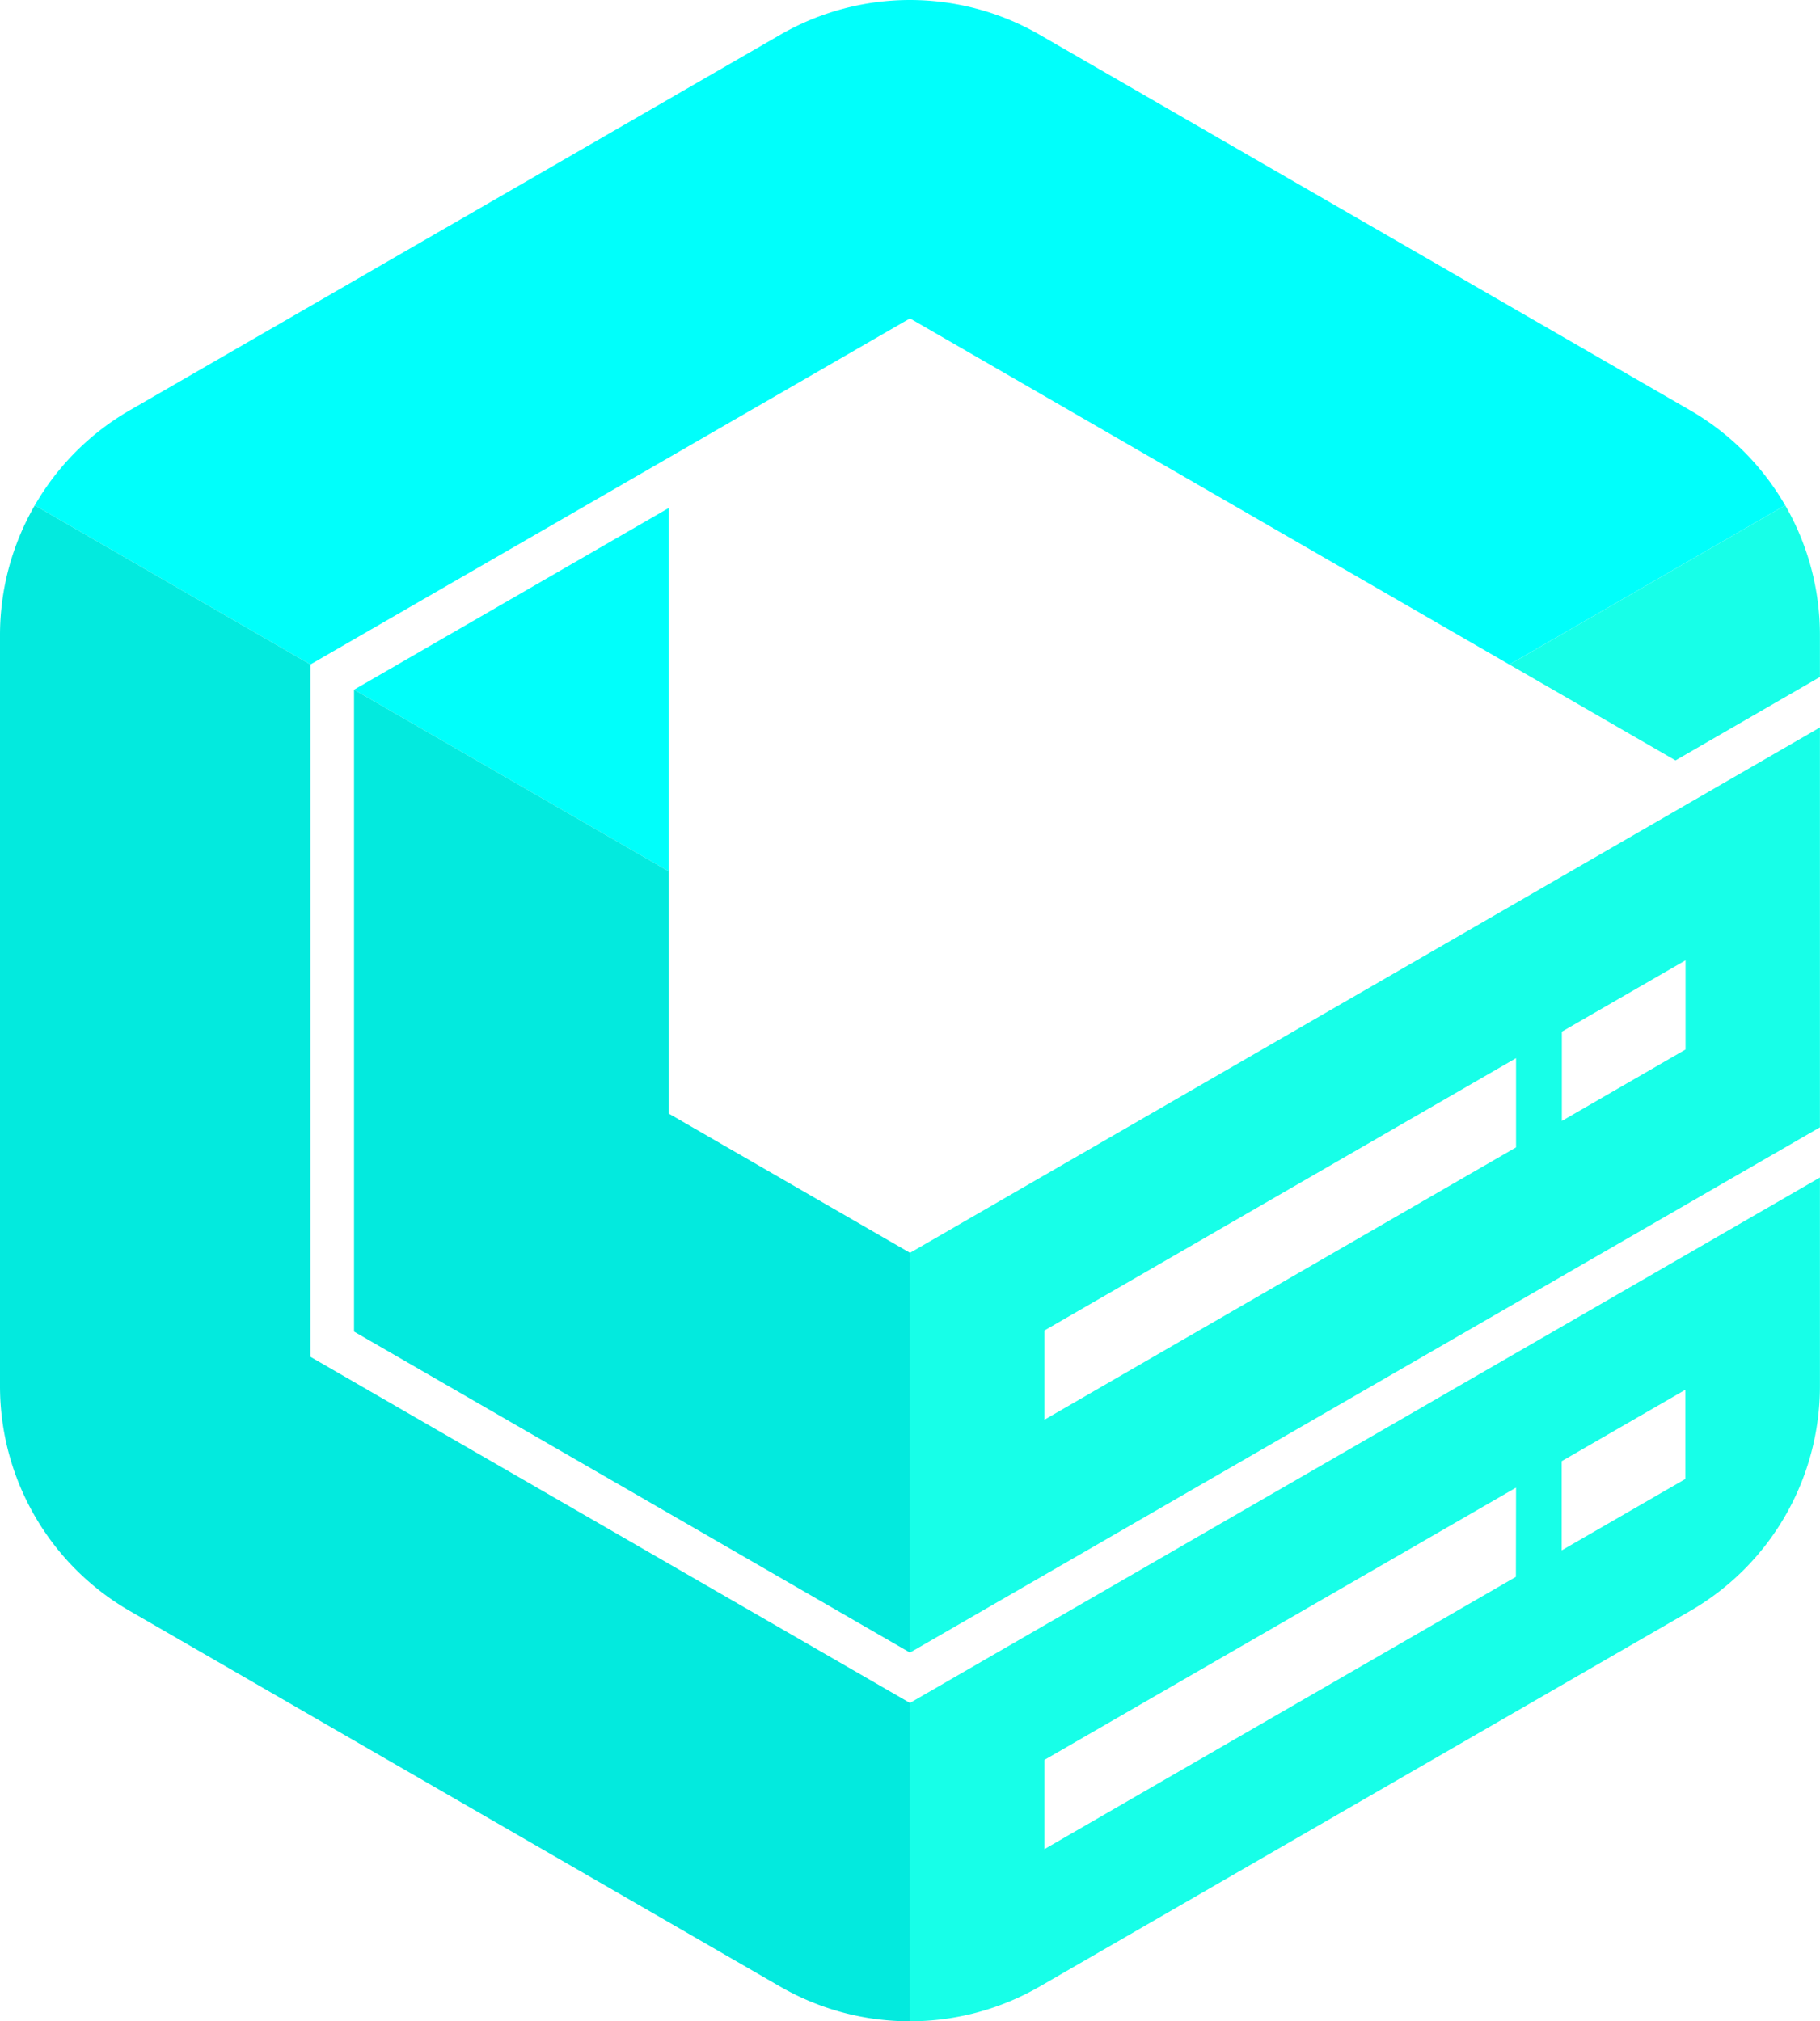
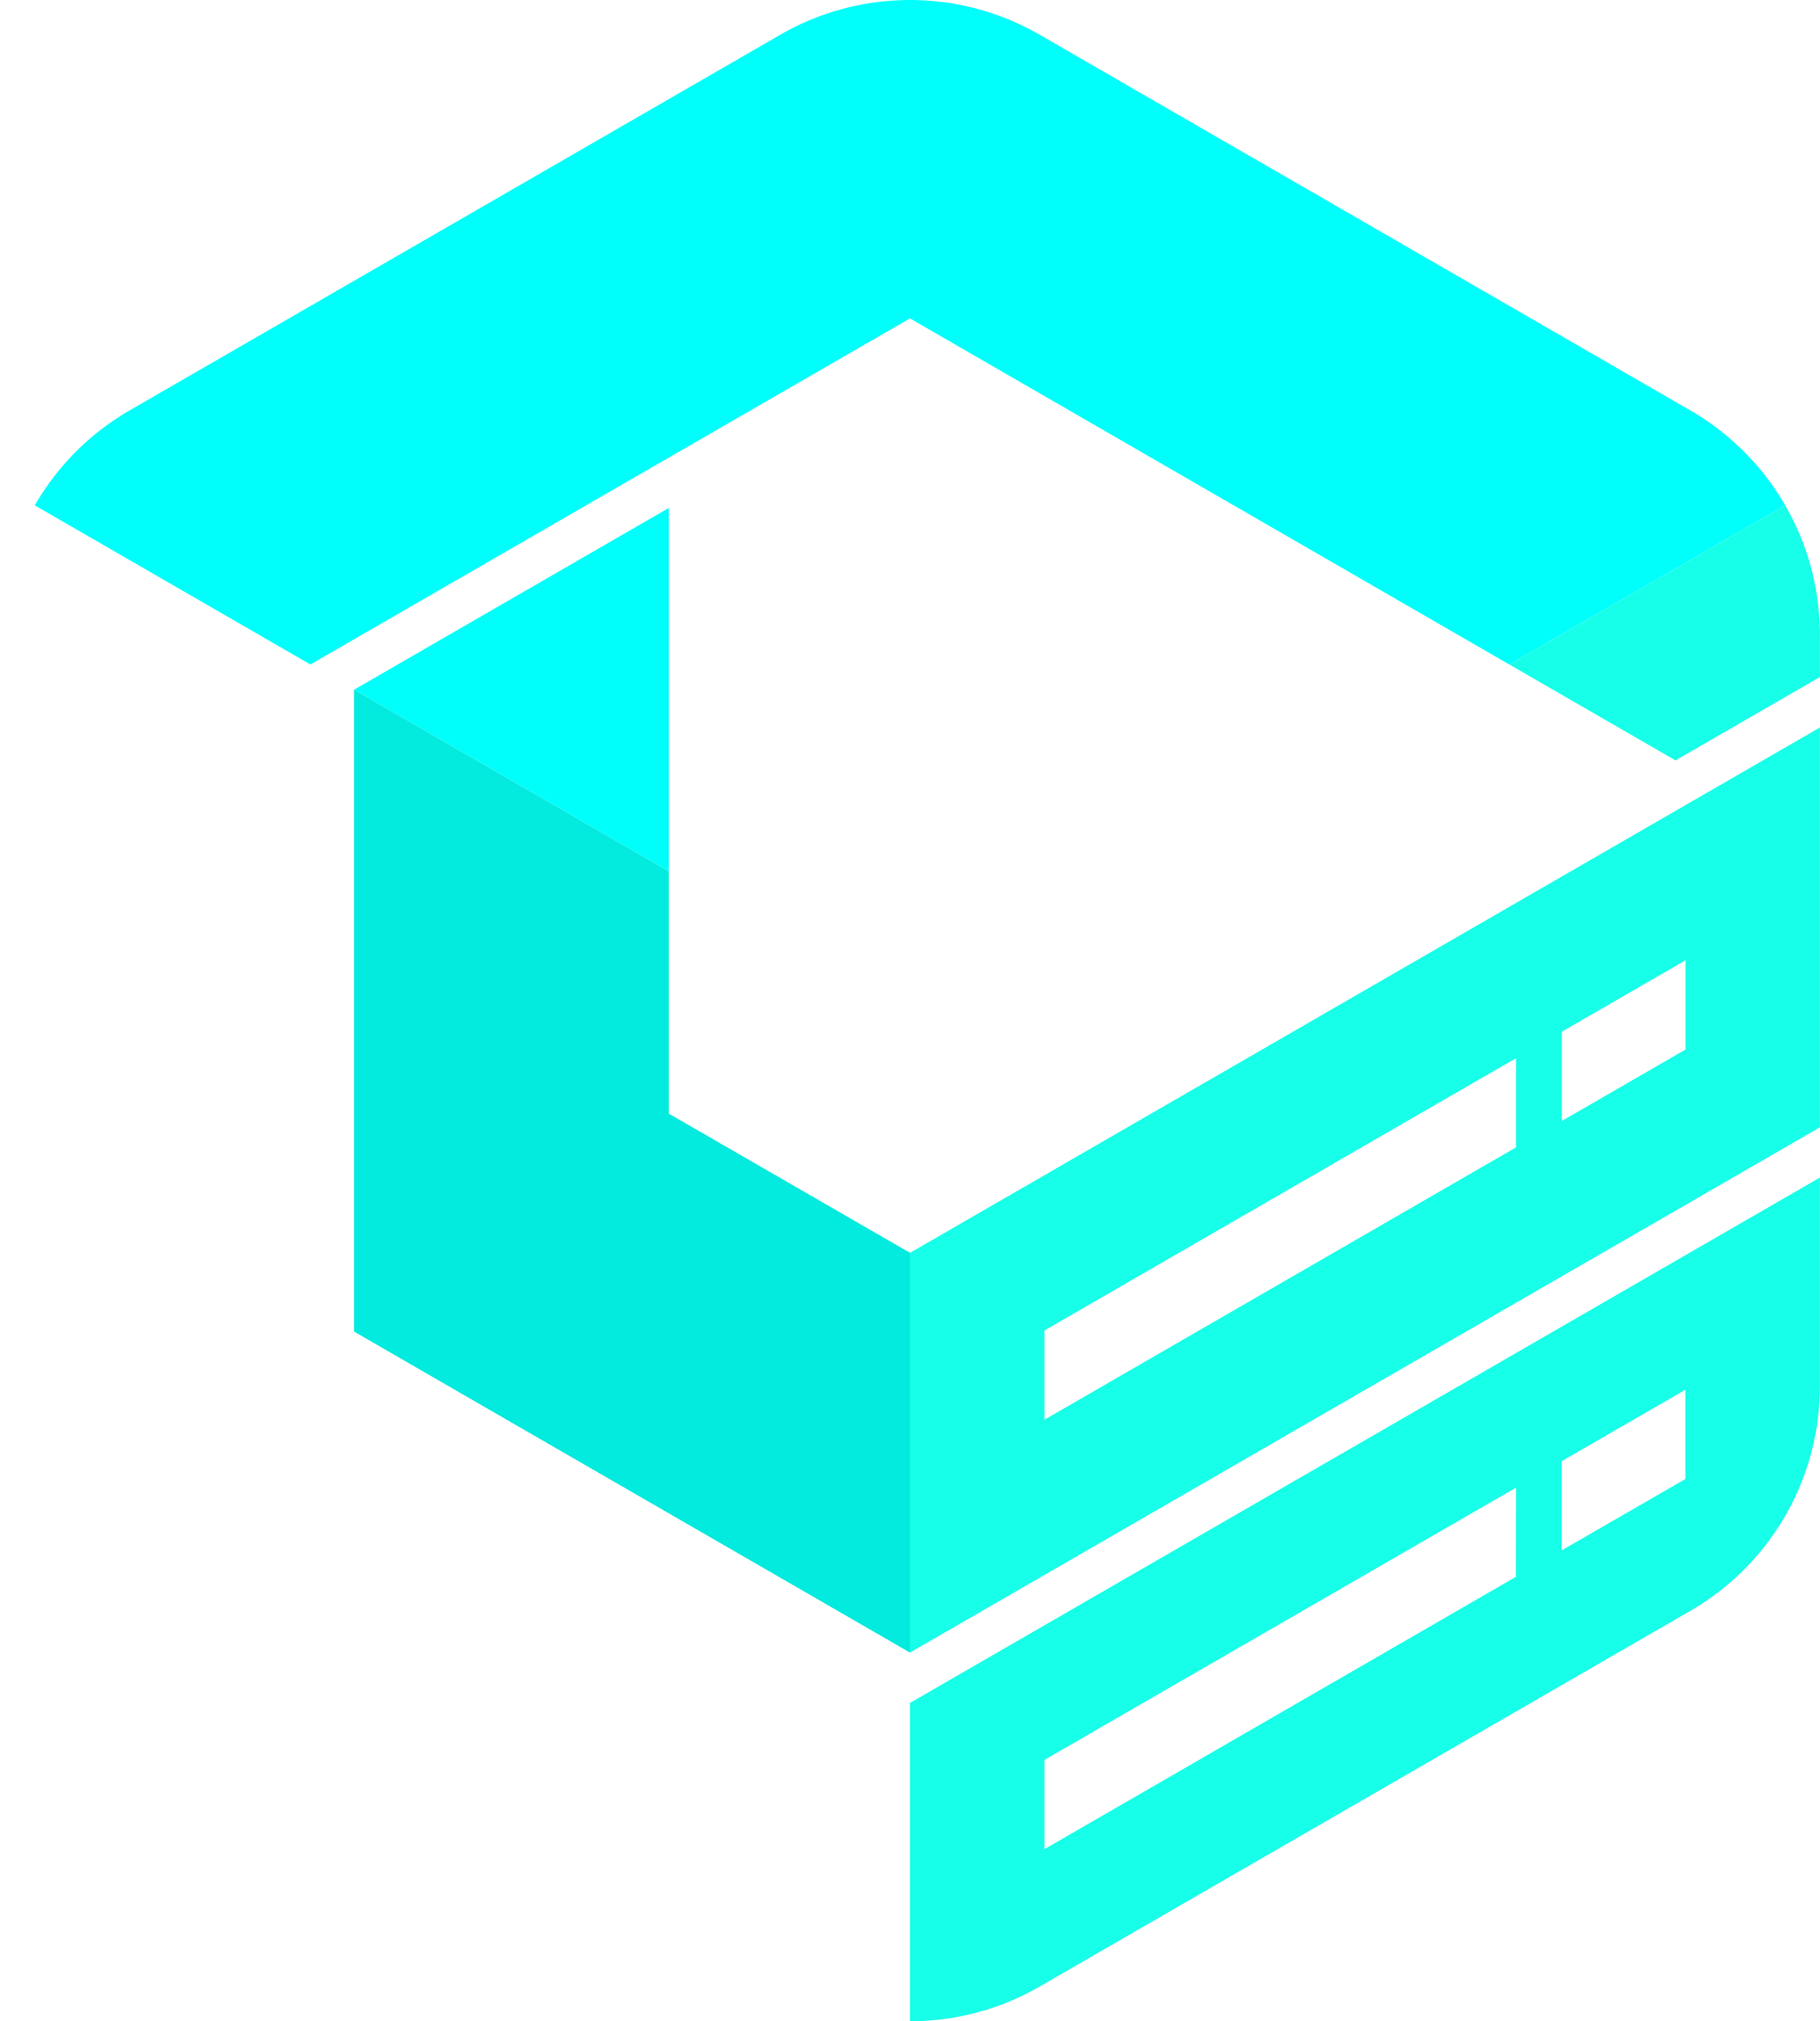
<svg xmlns="http://www.w3.org/2000/svg" id="Layer_1" data-name="Layer 1" viewBox="0 0 516.64 573.76">
  <defs>
    <style>.cls-1{fill:#00fffb;}.cls-2{fill:#17ffe8;}.cls-3{fill:#03eade;}</style>
  </defs>
  <path class="cls-1" d="M506.75,143.44l-78.29,45.2L258.31,90.38,88.11,188.62,9.87,143.45a73.49,73.49,0,0,1,27-27L221.48,9.87a73.65,73.65,0,0,1,73.66,0L479.79,116.48A73.61,73.61,0,0,1,506.75,143.44Z" />
  <path class="cls-2" d="M258.31,483.39v90.37a73.58,73.58,0,0,0,36.83-9.87L479.79,457.28a73.66,73.66,0,0,0,36.83-63.79V334.25Zm172-35.79L296.48,524.9V499.56l133.87-77.28Zm48.12-27.78-35.11,20.26V414.76l35.11-20.26Z" />
-   <path class="cls-3" d="M258.31,483.4v90.36A73.52,73.52,0,0,1,221.63,564l-.15-.08L36.83,457.28A73.66,73.66,0,0,1,0,393.49V180.27a73.55,73.55,0,0,1,9.87-36.82l78.24,45.17V385.14Z" />
  <path class="cls-2" d="M516.62,180.27v11.9l-41,23.68-47.14-27.21,78.29-45.2A73.59,73.59,0,0,1,516.62,180.27Z" />
  <path class="cls-2" d="M516.62,206.5,258.31,355.63V469.1L516.62,320h0V206.49ZM430.35,325.69,296.48,403V377.67l133.87-77.3Zm48.12-27.78-35.11,20.28V292.85l35.11-20.26Z" />
  <polygon class="cls-1" points="189.86 144.18 189.86 247.35 100.5 195.78 189.86 144.18" />
  <polygon class="cls-3" points="258.31 355.62 258.31 469.1 100.5 377.98 100.5 195.78 189.86 247.35 189.86 316.12 258.31 355.62" />
</svg>